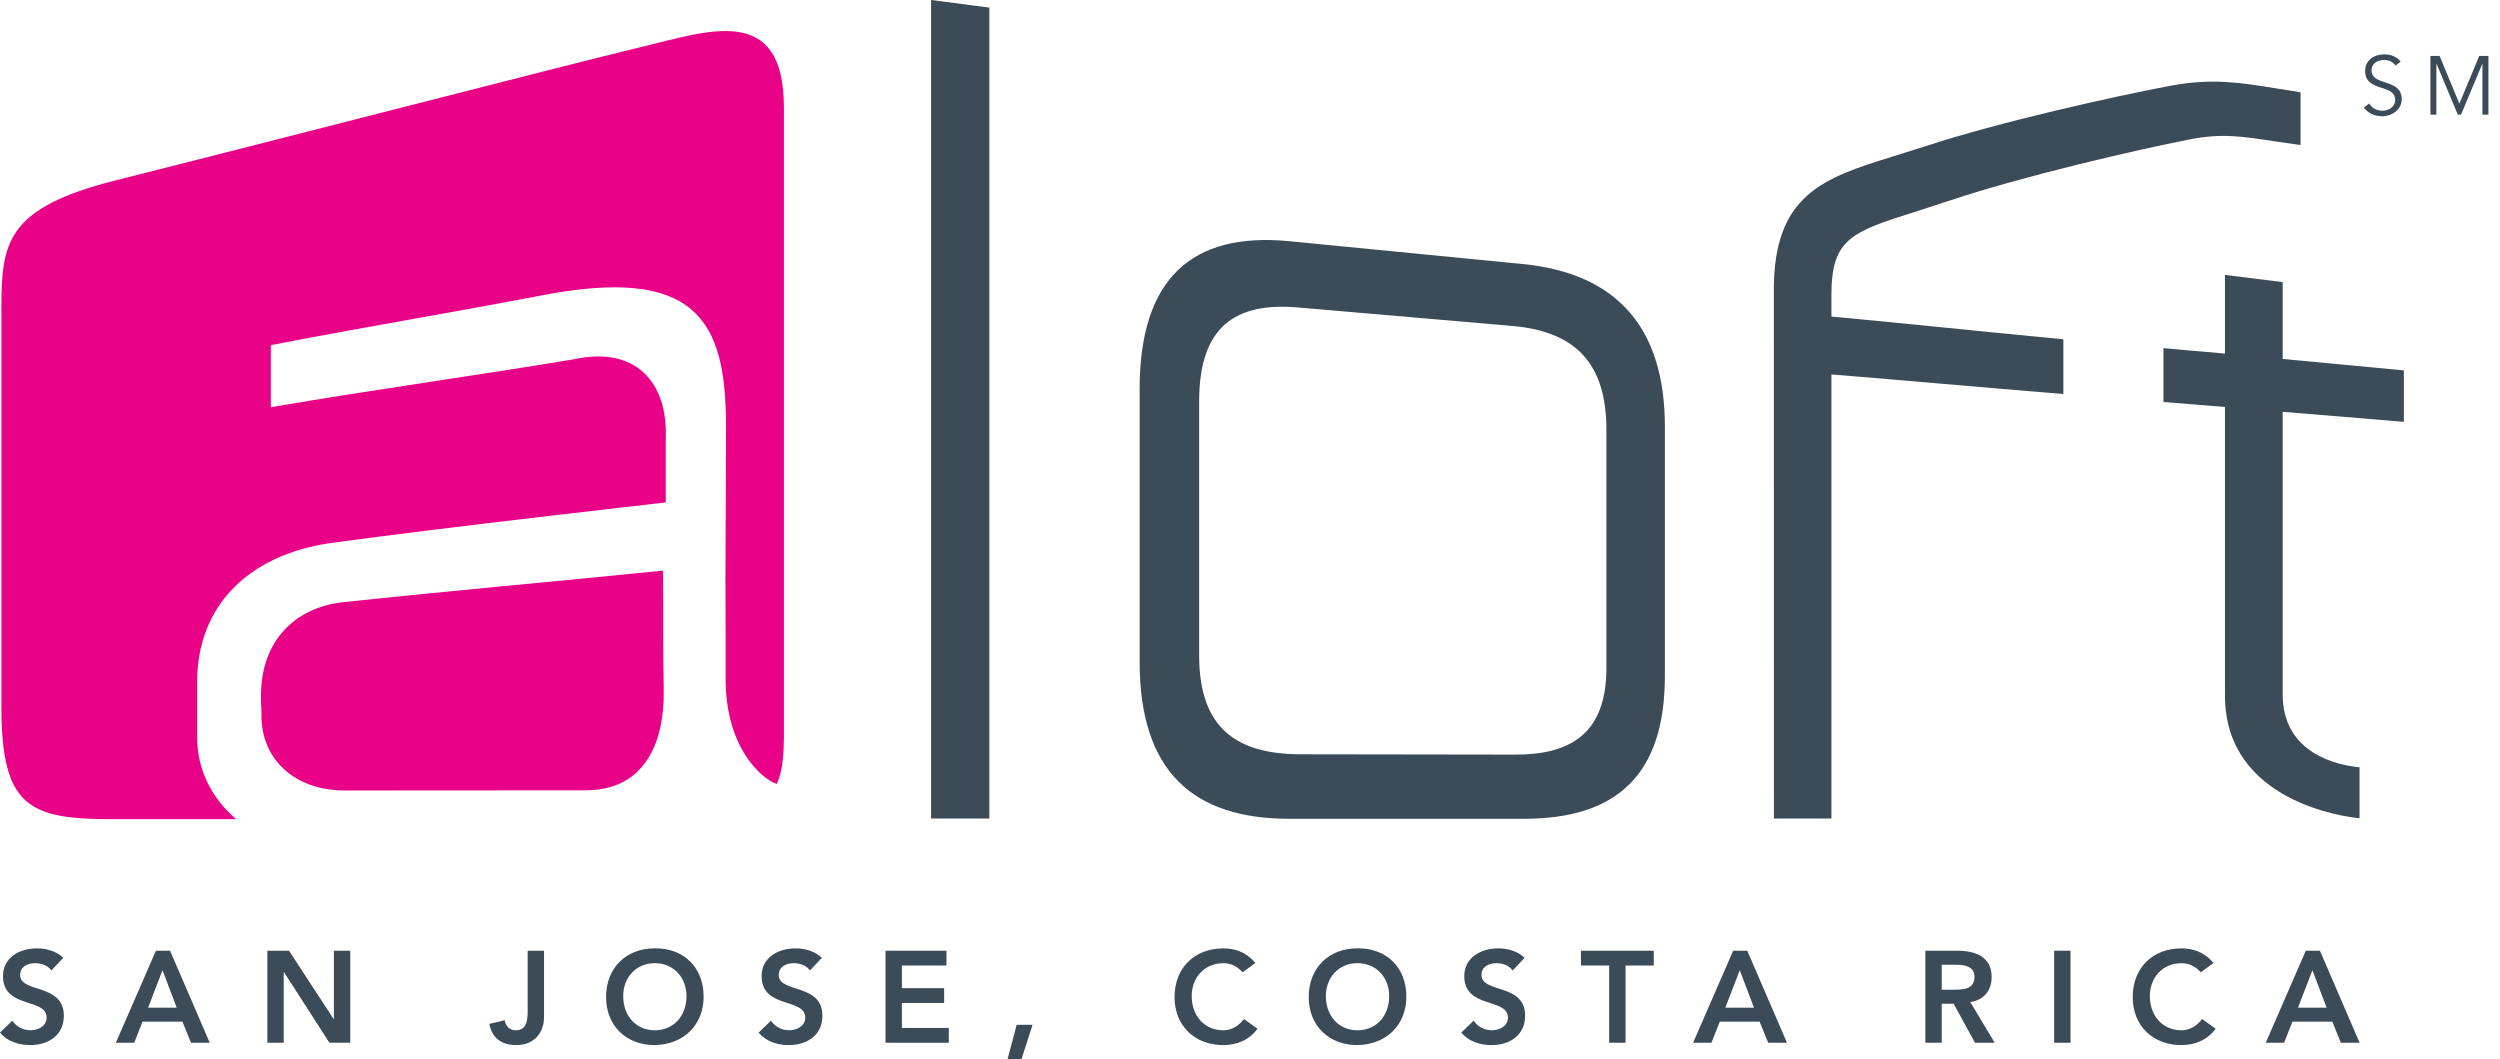
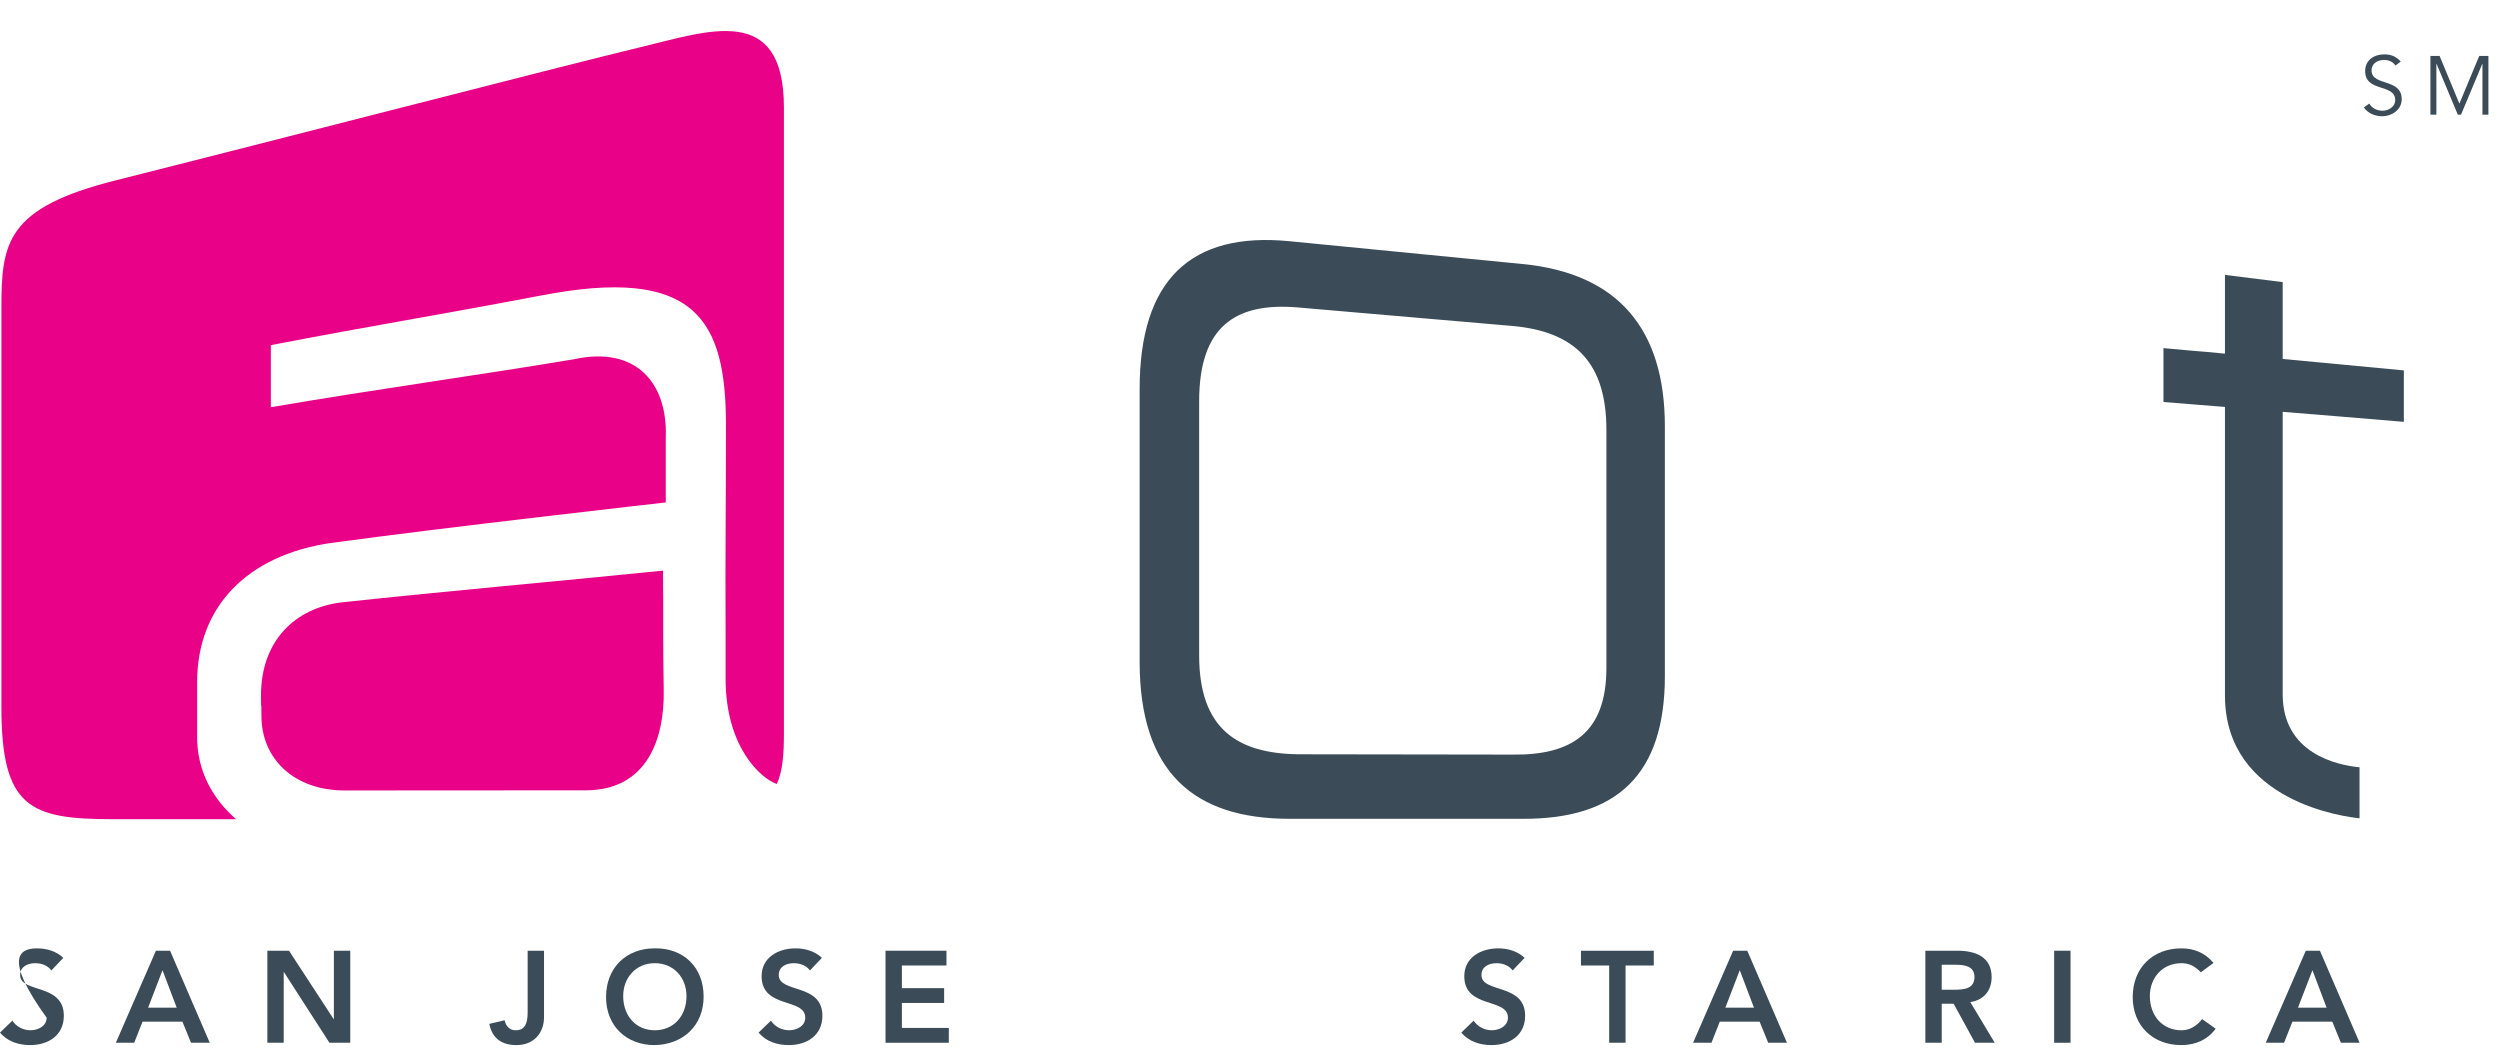
<svg xmlns="http://www.w3.org/2000/svg" width="118" height="50" viewBox="0 0 118 50" fill="none">
  <path d="M31.295 26.933C26.156 27.456 21.295 27.876 16.122 28.432C13.959 28.693 12.318 30.213 12.318 32.833C12.327 33.941 12.332 32.687 12.34 33.797C12.34 35.797 13.86 37.31 16.268 37.31C20.062 37.31 23.858 37.303 27.644 37.303C30.543 37.303 31.37 34.869 31.328 32.573C31.284 30.144 31.318 29.387 31.295 26.933Z" fill="#E90188" />
  <path d="M9.305 34.717V32.199C9.305 28.598 11.71 26.215 15.564 25.637C20.87 24.906 31.424 23.715 31.424 23.715V20.653C31.52 18.051 29.994 16.317 27.09 16.957C22.282 17.758 17.769 18.366 12.784 19.221C12.776 18.074 12.793 17.523 12.784 16.29C17.598 15.361 20.724 14.865 25.489 13.957C32.832 12.525 34.266 15.083 34.266 20.075C34.266 24.11 34.228 25.891 34.248 29.946V32.03C34.248 35.329 35.973 36.778 36.666 37.003C36.949 36.378 37.001 35.589 37.001 34.609V5.074C37.001 0.095 33.405 1.473 30.189 2.237C26.977 3.003 10.673 7.211 5.47 8.511C0.269 9.814 0.066 11.471 0.066 14.57V33.377C0.066 38.122 1.413 38.666 5.317 38.666H11.144C10.03 37.702 9.284 36.367 9.305 34.717Z" fill="#E90188" />
  <path d="M113.462 19.911V17.483C111.22 17.272 109.439 17.105 107.743 16.943V13.316C106.655 13.179 106.106 13.111 105.018 12.975V16.692C103.456 16.54 104.151 16.624 102.115 16.431V18.975C104.151 19.144 103.456 19.077 105.018 19.209V32.828C105.018 37.888 110.795 38.568 111.37 38.623V36.217C110.308 36.115 107.743 35.564 107.743 32.776V19.439C109.439 19.577 111.22 19.721 113.462 19.911Z" fill="#3B4C58" />
-   <path d="M43.946 38.636V0C45.046 0.147 45.597 0.216 46.697 0.359V38.636C45.597 38.632 45.046 38.636 43.946 38.636Z" fill="#3B4C58" />
  <path d="M75.822 20.287C75.822 17.155 74.375 15.646 71.371 15.384C67.339 15.034 65.319 14.861 61.286 14.514C58.288 14.252 56.6 15.427 56.6 18.943V30.931C56.6 34.395 58.386 35.566 61.286 35.602C65.351 35.602 67.313 35.617 71.402 35.617C74.157 35.65 75.822 34.609 75.822 31.529V20.287ZM71.898 38.648C67.493 38.642 65.246 38.655 60.846 38.648C56.349 38.638 53.791 36.455 53.791 31.235V18.361C53.791 13.201 56.21 10.935 60.85 11.384C65.252 11.818 67.451 12.034 71.857 12.461C76.403 12.903 78.582 15.559 78.582 20.128V31.907C78.582 36.538 76.347 38.657 71.898 38.648Z" fill="#3B4C58" />
-   <path d="M107.487 4.18C105.773 3.903 104.427 3.68 102.474 4.043C99.857 4.531 94.391 5.75 90.891 6.898C90.269 7.092 89.959 7.191 89.333 7.388C86.079 8.398 83.725 9.176 83.725 13.675C83.725 23.72 83.729 28.59 83.729 38.636H86.443V17.674C90.59 18.011 92.679 18.211 97.391 18.599V16.014C92.679 15.566 90.59 15.327 86.443 14.942V13.935C86.443 11.276 87.365 10.952 90.426 9.988C91.066 9.775 91.393 9.671 92.035 9.464C95.453 8.32 100.803 7.078 103.377 6.576C104.87 6.284 105.841 6.435 107.443 6.682C107.903 6.747 108.13 6.782 108.586 6.847V4.354C108.143 4.283 107.925 4.25 107.487 4.18Z" fill="#3B4C58" />
-   <path d="M2.424 45.806C2.259 45.572 1.964 45.463 1.663 45.463C1.307 45.463 0.951 45.622 0.951 46.02C0.951 46.892 3.013 46.395 3.013 47.942C3.013 48.875 2.276 49.328 1.423 49.328C0.883 49.328 0.355 49.162 0 48.739L0.583 48.175C0.773 48.463 1.097 48.628 1.441 48.628C1.797 48.628 2.201 48.432 2.201 48.034C2.201 47.083 0.141 47.628 0.141 46.076C0.141 45.18 0.94 44.763 1.743 44.763C2.196 44.763 2.652 44.892 2.988 45.21L2.424 45.806Z" fill="#3B4C58" />
+   <path d="M2.424 45.806C2.259 45.572 1.964 45.463 1.663 45.463C1.307 45.463 0.951 45.622 0.951 46.02C0.951 46.892 3.013 46.395 3.013 47.942C3.013 48.875 2.276 49.328 1.423 49.328C0.883 49.328 0.355 49.162 0 48.739L0.583 48.175C0.773 48.463 1.097 48.628 1.441 48.628C1.797 48.628 2.201 48.432 2.201 48.034C0.141 45.18 0.94 44.763 1.743 44.763C2.196 44.763 2.652 44.892 2.988 45.21L2.424 45.806Z" fill="#3B4C58" />
  <path d="M8.34 47.561L7.671 45.794L6.991 47.561H8.34ZM7.359 44.874H8.027L9.9 49.218H9.015L8.611 48.224H6.727L6.334 49.218H5.468L7.359 44.874Z" fill="#3B4C58" />
  <path d="M12.619 44.874H13.641L15.748 48.101L15.759 48.114H15.748L15.759 48.101V44.874H16.532V49.218H15.549L13.404 45.886H13.391V49.218H12.619V44.874Z" fill="#3B4C58" />
  <path d="M25.678 48.015C25.678 48.708 25.242 49.328 24.372 49.328C23.691 49.328 23.229 49.016 23.096 48.327L23.82 48.155C23.868 48.439 24.065 48.63 24.336 48.63C24.776 48.63 24.905 48.309 24.905 47.788V44.875H25.678V48.015Z" fill="#3B4C58" />
  <path d="M30.904 48.629C31.808 48.629 32.402 47.941 32.402 47.016C32.402 46.15 31.808 45.462 30.904 45.462C30.01 45.462 29.415 46.15 29.415 47.016C29.415 47.941 30.01 48.629 30.904 48.629ZM30.898 44.762C32.254 44.738 33.211 45.646 33.211 47.04C33.211 48.396 32.254 49.302 30.898 49.329C29.561 49.329 28.606 48.42 28.606 47.064C28.606 45.672 29.561 44.762 30.898 44.762Z" fill="#3B4C58" />
  <path d="M38.23 45.806C38.064 45.572 37.77 45.463 37.468 45.463C37.112 45.463 36.757 45.622 36.757 46.02C36.757 46.892 38.817 46.395 38.817 47.942C38.817 48.875 38.082 49.328 37.229 49.328C36.689 49.328 36.161 49.162 35.805 48.739L36.389 48.175C36.578 48.463 36.904 48.628 37.248 48.628C37.605 48.628 38.008 48.432 38.008 48.034C38.008 47.083 35.948 47.628 35.948 46.076C35.948 45.18 36.744 44.763 37.548 44.763C38.002 44.763 38.456 44.892 38.794 45.21L38.23 45.806Z" fill="#3B4C58" />
  <path d="M41.796 44.874H44.673V45.572H42.569V46.641H44.563V47.34H42.569V48.518H44.784V49.218H41.796V44.874Z" fill="#3B4C58" />
-   <path d="M47.986 48.372H48.736L48.215 49.992H47.557L47.986 48.372Z" fill="#3B4C58" />
-   <path d="M58.654 45.892C58.336 45.554 58.041 45.463 57.74 45.463C56.844 45.463 56.248 46.15 56.248 47.015C56.248 47.941 56.844 48.629 57.74 48.629C58.089 48.629 58.426 48.47 58.716 48.1L59.355 48.555C58.962 49.095 58.372 49.328 57.734 49.328C56.397 49.328 55.438 48.42 55.438 47.063C55.438 45.672 56.397 44.763 57.734 44.763C58.324 44.763 58.827 44.953 59.256 45.45L58.654 45.892Z" fill="#3B4C58" />
-   <path d="M64.072 48.629C64.974 48.629 65.57 47.941 65.57 47.016C65.57 46.15 64.974 45.462 64.072 45.462C63.176 45.462 62.581 46.15 62.581 47.016C62.581 47.941 63.176 48.629 64.072 48.629ZM64.065 44.762C65.422 44.738 66.38 45.646 66.38 47.04C66.38 48.396 65.422 49.302 64.065 49.329C62.729 49.329 61.772 48.42 61.772 47.064C61.772 45.672 62.729 44.762 64.065 44.762Z" fill="#3B4C58" />
  <path d="M71.397 45.806C71.231 45.572 70.937 45.463 70.637 45.463C70.279 45.463 69.925 45.622 69.925 46.02C69.925 46.892 71.986 46.395 71.986 47.942C71.986 48.875 71.249 49.328 70.395 49.328C69.857 49.328 69.329 49.162 68.974 48.739L69.555 48.175C69.746 48.463 70.073 48.628 70.415 48.628C70.771 48.628 71.175 48.432 71.175 48.034C71.175 47.083 69.114 47.628 69.114 46.076C69.114 45.18 69.913 44.763 70.717 44.763C71.169 44.763 71.625 44.892 71.961 45.21L71.397 45.806Z" fill="#3B4C58" />
  <path d="M75.953 45.572H74.621V44.875H78.058V45.572H76.726V49.217H75.953V45.572Z" fill="#3B4C58" />
  <path d="M82.787 47.561L82.117 45.794L81.437 47.561H82.787ZM81.805 44.874H82.471L84.345 49.218H83.459L83.055 48.224H81.173L80.781 49.218H79.914L81.805 44.874Z" fill="#3B4C58" />
  <path d="M92.25 46.714C92.686 46.714 93.195 46.678 93.195 46.113C93.195 45.598 92.717 45.537 92.318 45.537H91.649V46.714H92.25ZM90.877 44.874H92.386C93.219 44.874 94.005 45.144 94.005 46.12C94.005 46.745 93.643 47.206 92.998 47.297L94.151 49.218H93.219L92.213 47.377H91.649V49.218H90.877V44.874Z" fill="#3B4C58" />
  <path d="M96.956 44.874H97.729V49.218H96.956V44.874Z" fill="#3B4C58" />
  <path d="M103.879 45.892C103.559 45.554 103.265 45.463 102.964 45.463C102.068 45.463 101.473 46.15 101.473 47.015C101.473 47.941 102.068 48.629 102.964 48.629C103.313 48.629 103.652 48.47 103.94 48.1L104.579 48.555C104.185 49.095 103.596 49.328 102.957 49.328C101.62 49.328 100.664 48.42 100.664 47.063C100.664 45.672 101.62 44.763 102.957 44.763C103.547 44.763 104.051 44.953 104.48 45.45L103.879 45.892Z" fill="#3B4C58" />
  <path d="M109.815 47.561L109.147 45.794L108.465 47.561H109.815ZM108.833 44.874H109.501L111.373 49.218H110.489L110.085 48.224H108.201L107.808 49.218H106.944L108.833 44.874Z" fill="#3B4C58" />
  <path d="M113.067 3.095C112.943 2.917 112.767 2.83 112.53 2.83C112.237 2.83 111.938 2.979 111.938 3.326C111.938 4.078 113.361 3.679 113.361 4.681C113.361 5.186 112.886 5.487 112.447 5.487C112.11 5.487 111.785 5.363 111.573 5.074L111.83 4.886C111.943 5.091 112.169 5.226 112.459 5.226C112.739 5.226 113.054 5.043 113.054 4.723C113.054 3.934 111.635 4.37 111.635 3.353C111.635 2.821 112.079 2.566 112.53 2.566C112.842 2.566 113.094 2.655 113.314 2.905L113.067 3.095Z" fill="#3B4C58" />
  <path d="M116.083 4.893L117.021 2.639H117.453V5.413H117.171V3.016H117.163L116.16 5.413H116.009L115.007 3.016H114.997V5.413H114.716V2.639H115.148L116.083 4.893Z" fill="#3B4C58" />
</svg>